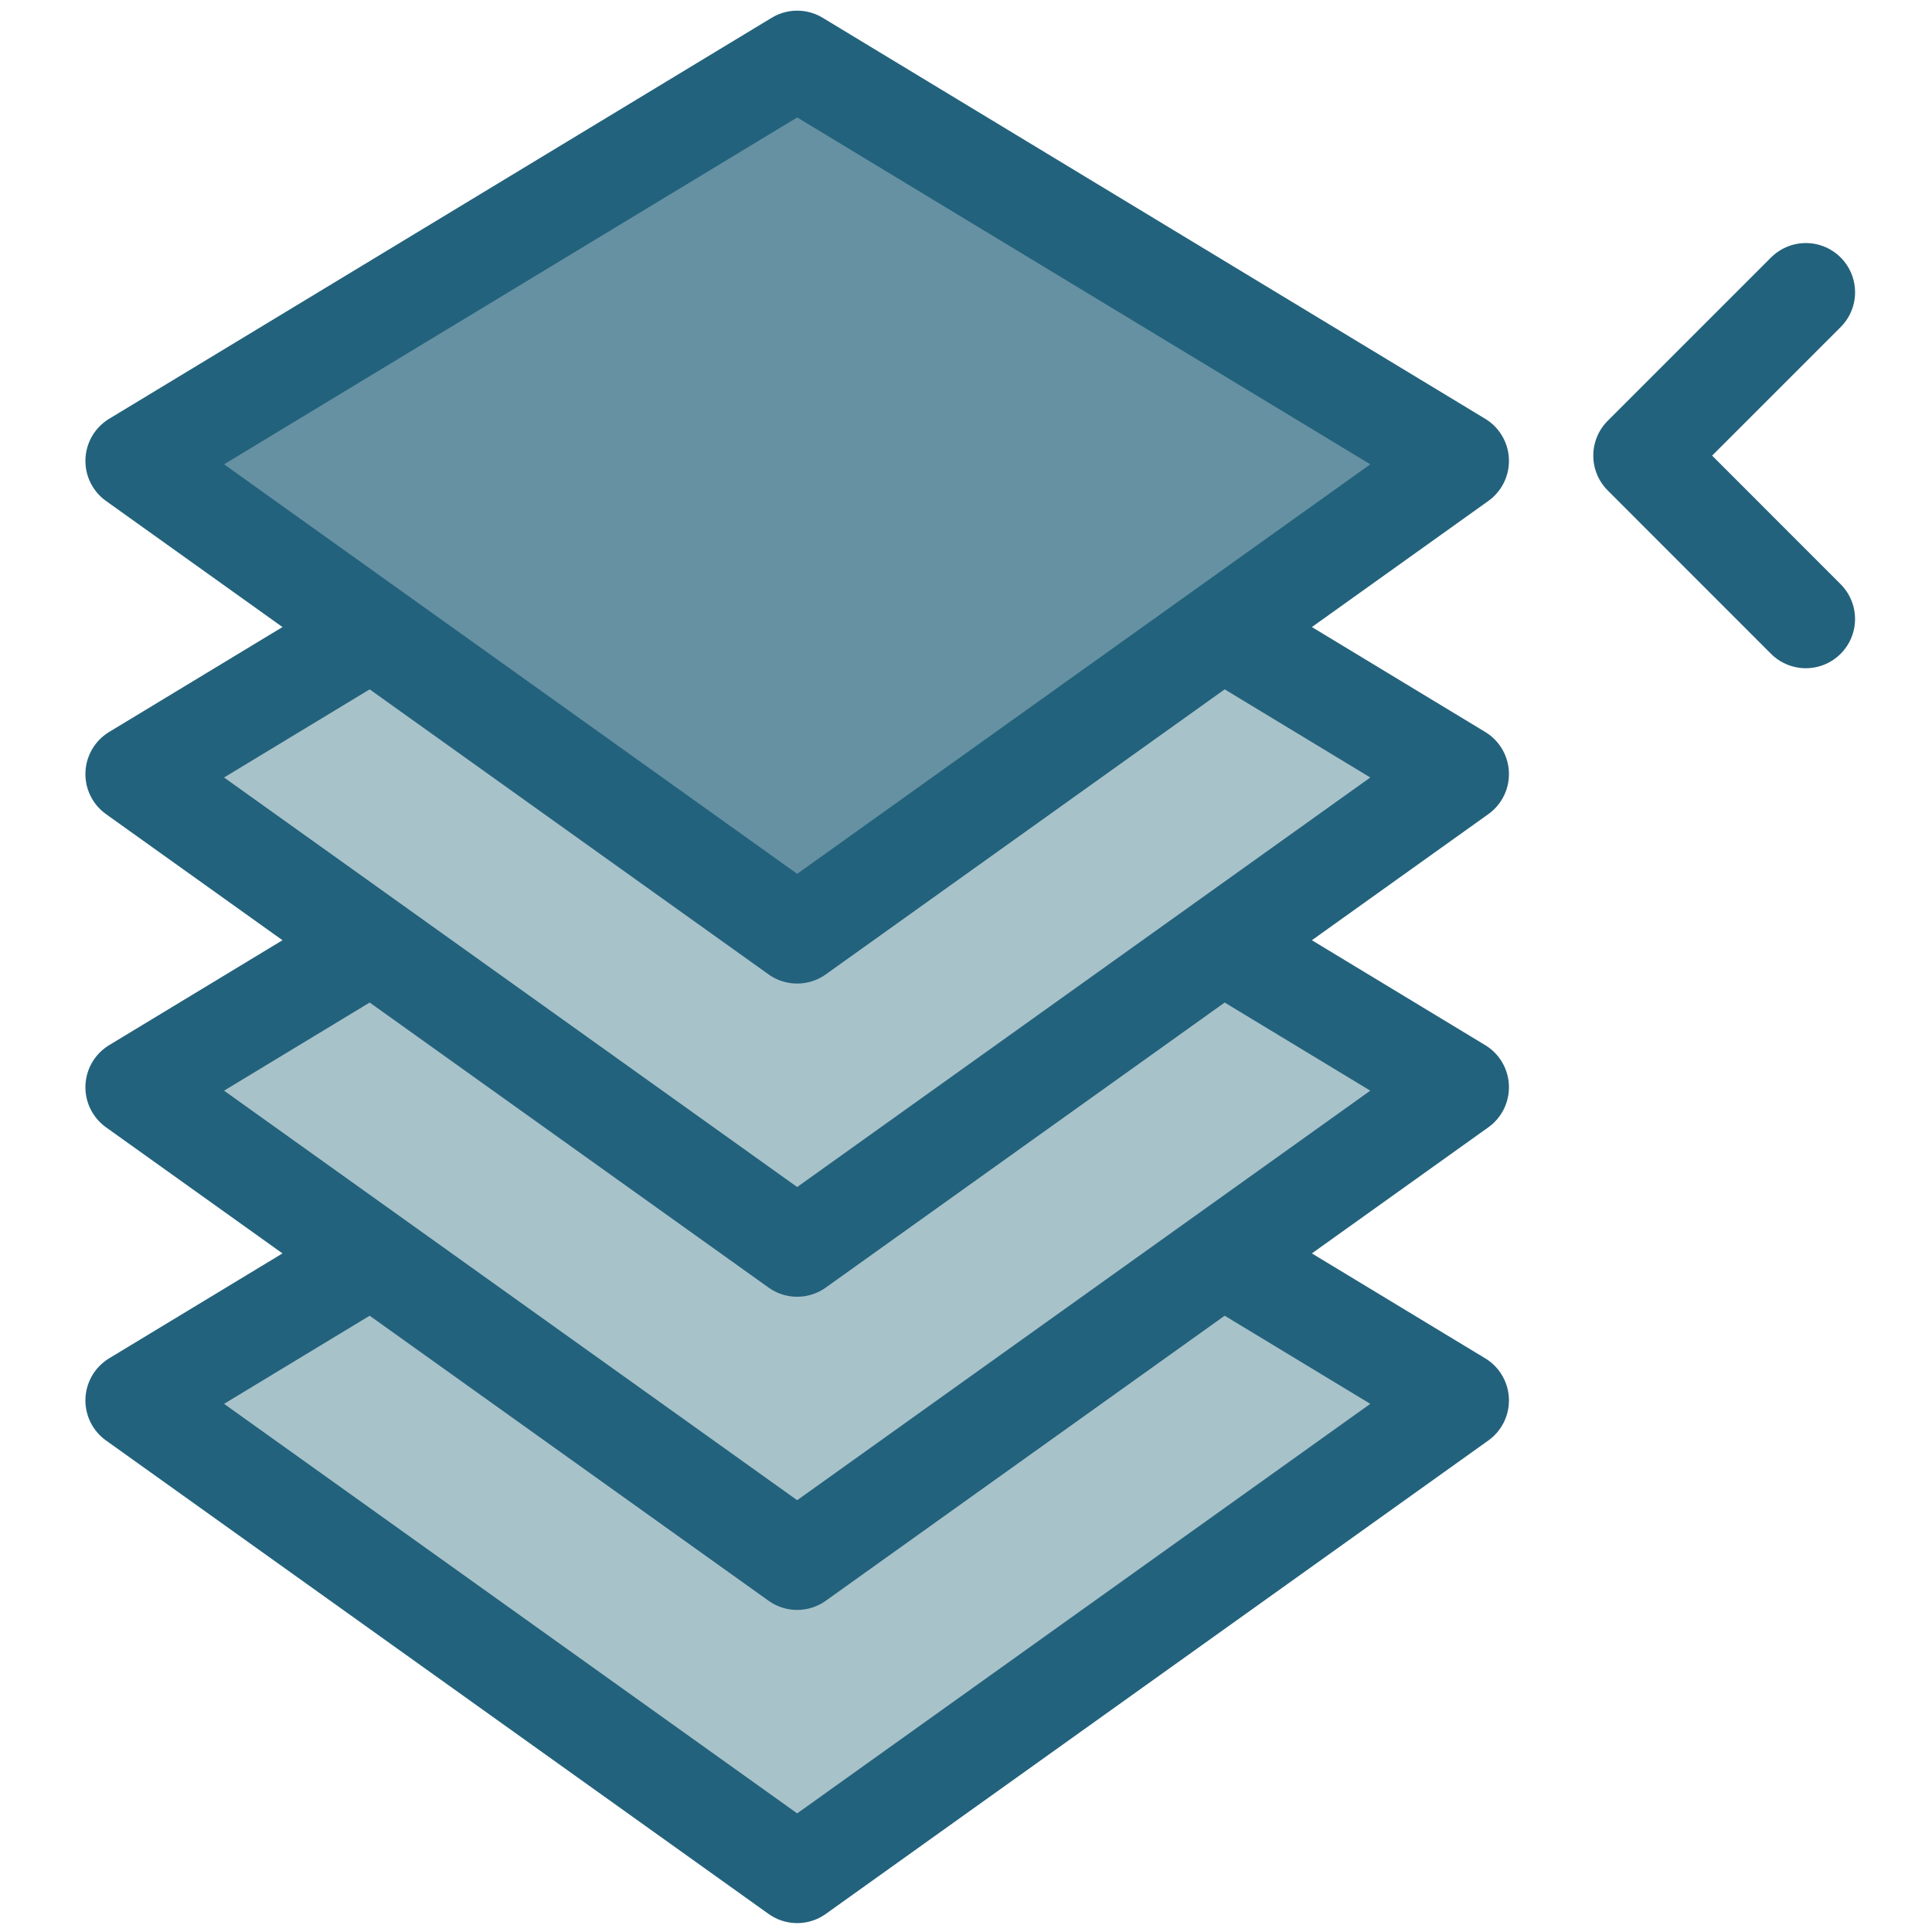
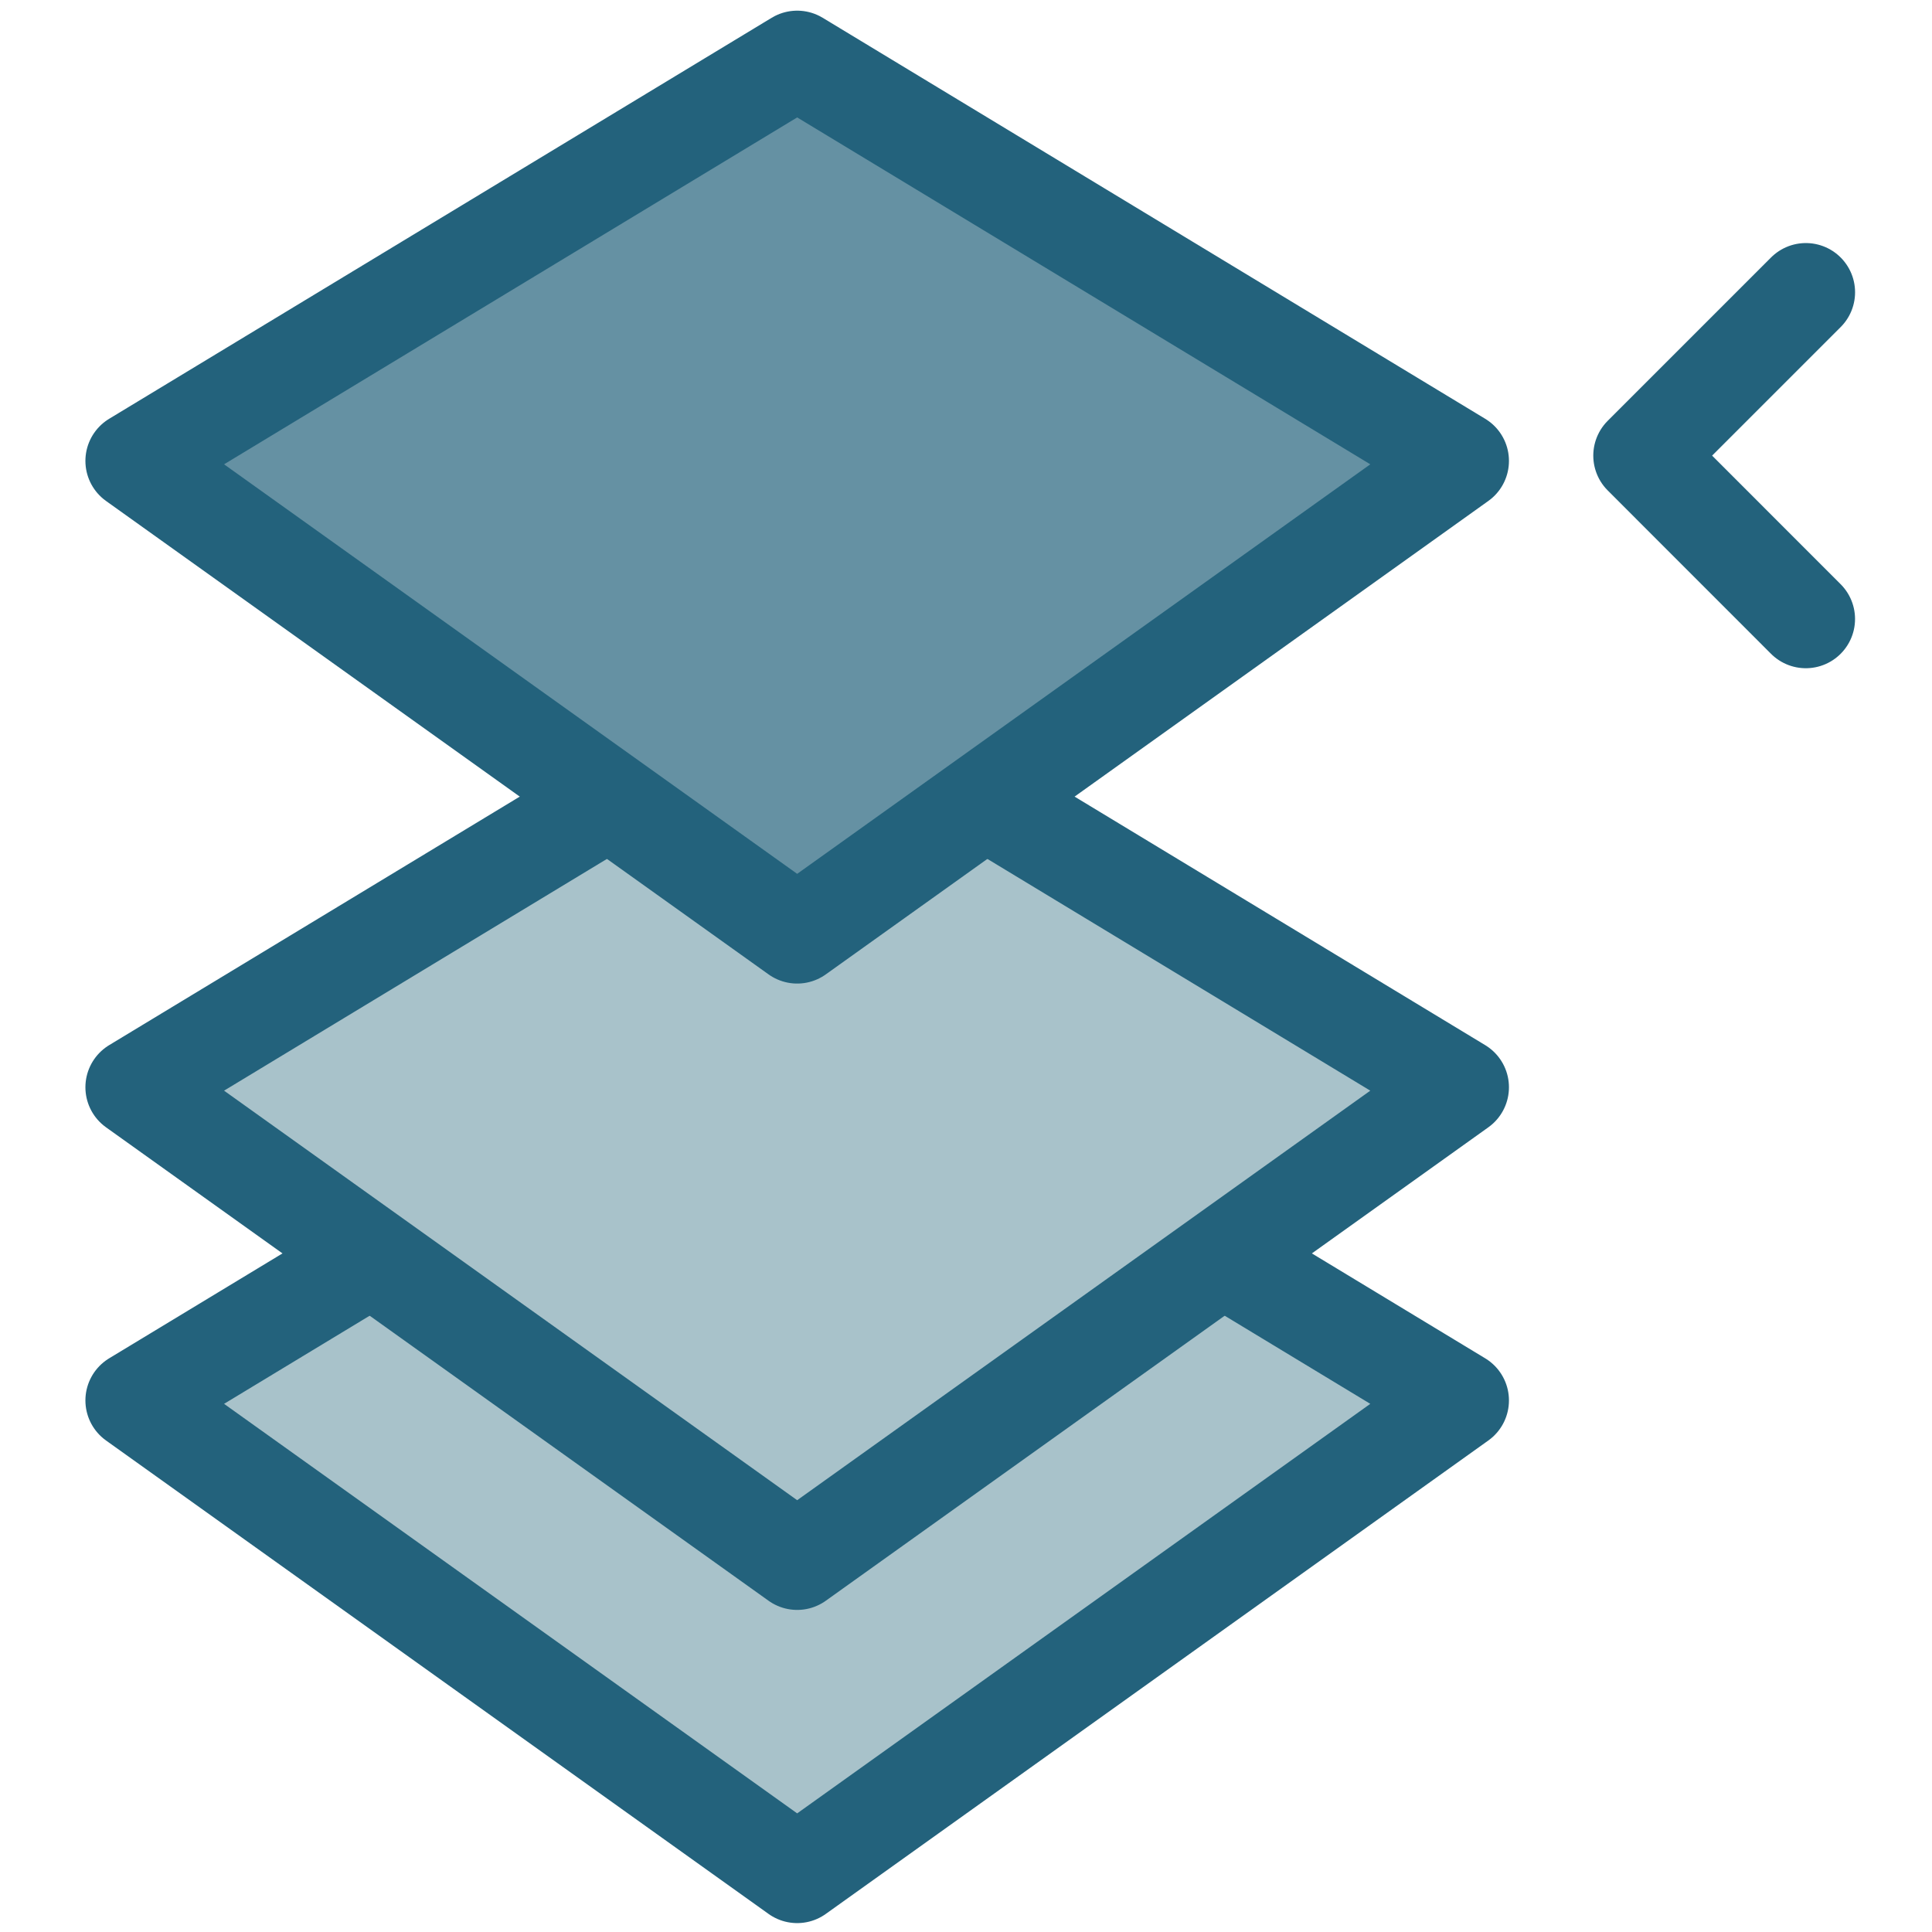
<svg xmlns="http://www.w3.org/2000/svg" id="Ebene_1" data-name="Ebene 1" viewBox="0 0 255.118 255.118">
  <defs>
    <style>.cls-1{fill:#a8c2ca;}.cls-1,.cls-2,.cls-3{stroke:#23627c;stroke-linecap:round;stroke-linejoin:round;stroke-width:13px;}.cls-2{fill:#6591a3;}.cls-3{fill:none;}</style>
  </defs>
  <polygon class="cls-1" points="105.266 247.442 17.778 184.925 54.373 162.776 105.266 131.972 157.103 163.347 192.755 184.926 105.266 247.442" />
  <polygon class="cls-1" points="105.266 206.088 17.778 143.571 105.266 90.617 192.755 143.571 105.266 206.088" />
-   <polygon class="cls-1" points="105.266 164.733 17.778 102.216 105.266 49.262 192.755 102.216 105.266 164.733" />
  <polygon class="cls-2" points="105.266 123.378 17.778 60.862 105.266 7.908 192.755 60.862 105.266 123.378" />
  <polyline class="cls-3" points="238.456 81.738 216.891 60.164 238.46 38.595" />
</svg>